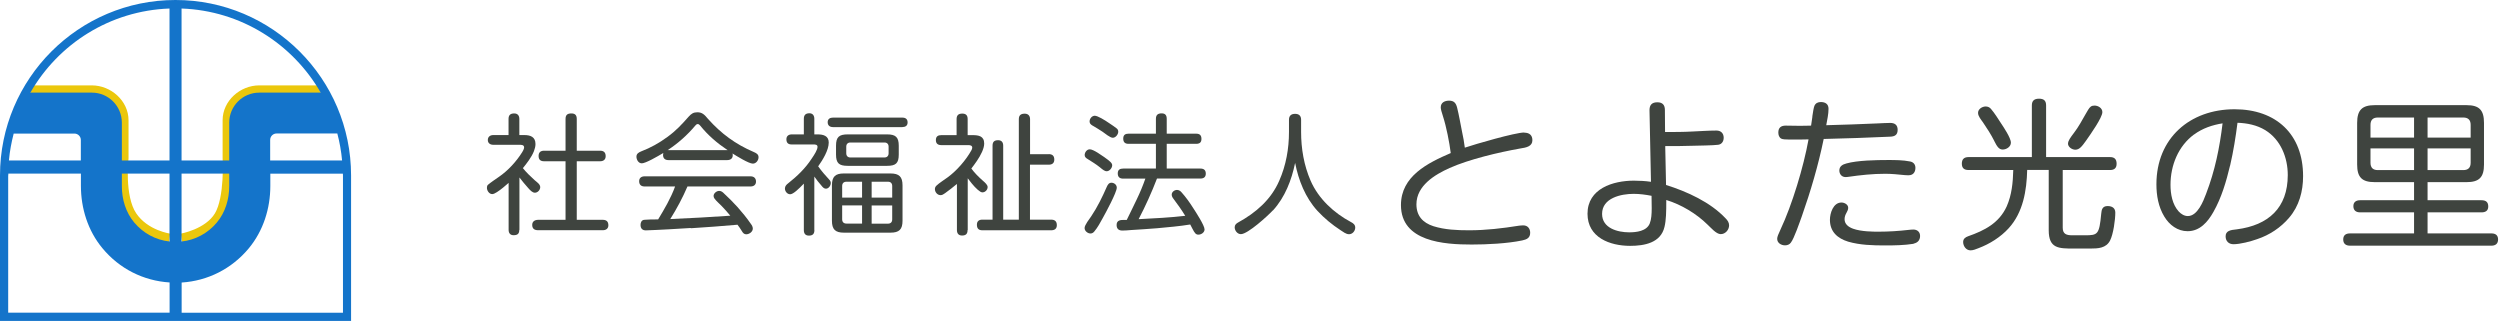
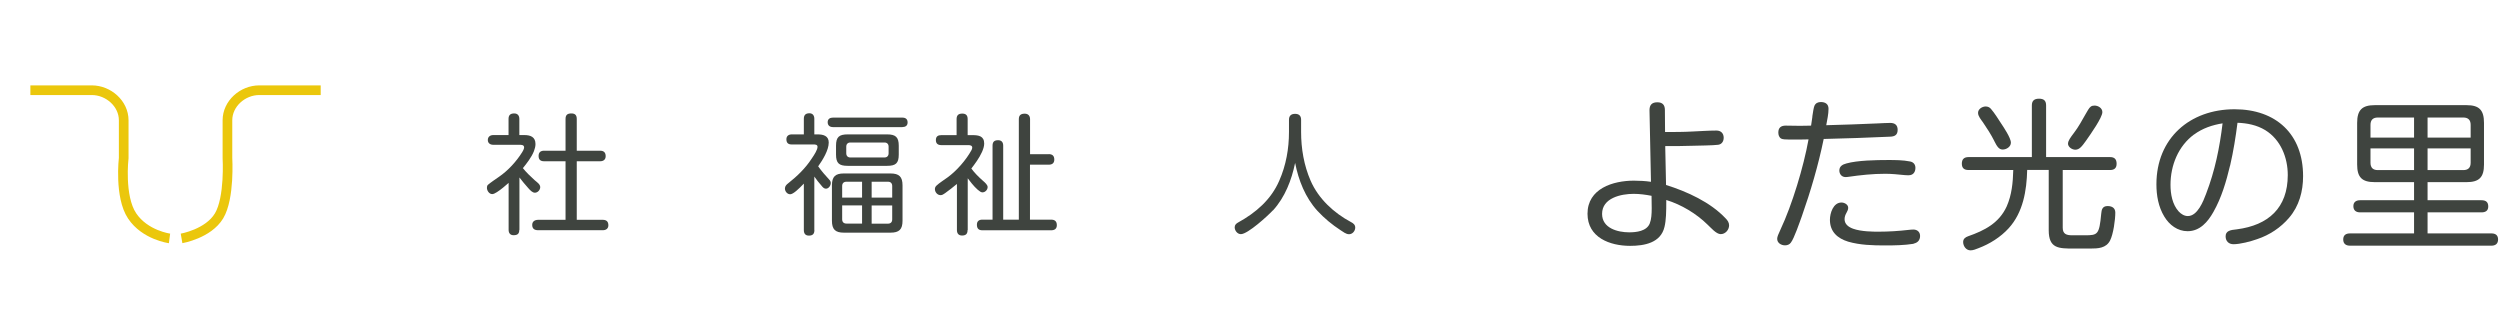
<svg xmlns="http://www.w3.org/2000/svg" width="388" height="50" viewBox="0 0 388 50" fill="none">
  <path d="M49.772 14H40.239C37.659 14 35.299 16.084 35.299 18.665V24.524C35.299 24.524 35.672 30.712 33.999 33.5C32.326 36.288 28.177 37 28.177 37M26.309 37C26.309 37 22.499 36.5 20.499 33.5C18.499 30.5 19.199 24.524 19.199 24.524V18.665C19.199 16.084 16.827 14 14.247 14H4.715" stroke="#EBC70C" stroke-width="1.5" />
-   <path d="M27.237 0C12.214 0 0 12.214 0 27.237V49.81H54.487V27.237C54.487 12.214 42.261 0 27.237 0ZM53.089 24.899H41.93V21.709C41.93 21.162 42.375 20.717 42.921 20.717H52.352C52.708 22.077 52.962 23.462 53.089 24.886V24.899ZM49.772 14.375H40.24C37.66 14.375 35.575 16.459 35.575 19.039V24.899H28.178V1.322C37.418 1.652 45.438 6.825 49.772 14.375ZM18.912 26.945H26.309V37.481C24.187 37.253 22.242 36.211 20.831 34.533C19.522 32.969 18.912 30.936 18.912 28.89V26.945ZM28.178 26.945H35.575V28.89C35.575 30.936 34.965 32.969 33.656 34.533C32.245 36.223 30.3 37.253 28.178 37.481V26.945ZM26.309 1.309V24.899H18.912V19.039C18.912 16.459 16.828 14.375 14.248 14.375H4.715C9.049 6.813 17.069 1.652 26.309 1.322V1.309ZM12.557 24.899H1.385C1.512 23.462 1.779 22.077 2.123 20.73H11.553C12.1 20.73 12.545 21.175 12.545 21.721V24.911L12.557 24.899ZM1.284 27.237C1.284 27.136 1.296 27.047 1.296 26.945H12.557V28.839C12.557 32.347 13.65 35.816 15.887 38.511C18.531 41.714 22.268 43.582 26.322 43.837V48.526H1.271V27.225L1.284 27.237ZM53.229 48.539H28.191V43.849C32.232 43.595 35.969 41.727 38.625 38.524C40.862 35.816 41.955 32.359 41.955 28.852V26.958H53.216C53.216 27.059 53.229 27.148 53.229 27.25V48.552V48.539Z" fill="#1474CA" />
-   <path d="M236.582 20.591C237.344 20.591 237.827 20.972 237.827 21.76C237.827 22.701 236.937 22.904 235.883 23.056C232.591 23.641 228.015 24.721 224.99 26.069C222.664 27.111 219.83 28.827 219.83 31.712C219.83 33.504 220.821 34.572 222.461 35.105C224.253 35.665 226.159 35.741 228.028 35.741C230.608 35.741 233.188 35.436 235.73 35.029C235.959 35.004 236.188 34.978 236.416 34.978C237.103 34.978 237.484 35.487 237.484 36.122C237.484 36.936 236.95 37.164 236.238 37.317C233.912 37.8 230.773 37.952 228.396 37.952C224.139 37.952 217.428 37.52 217.428 31.826C217.428 27.34 221.584 25.293 225.155 23.755C224.952 22.116 224.469 19.65 223.961 18.087C223.732 17.375 223.605 16.943 223.605 16.663C223.605 15.901 224.24 15.621 224.901 15.621C225.664 15.621 225.969 16.002 226.147 16.714C226.452 17.934 226.655 19.193 226.909 20.438C227.087 21.252 227.24 22.078 227.341 22.917C228.905 22.383 235.171 20.565 236.556 20.565L236.582 20.591Z" fill="#3F443F" />
  <path d="M258.582 28.712C261.823 29.729 265.446 31.368 267.822 33.898C268.102 34.177 268.356 34.533 268.356 34.965C268.356 35.677 267.772 36.338 267.06 36.338C266.348 36.338 265.522 35.321 265.014 34.864C263.272 33.148 260.934 31.75 258.608 31.038C258.608 32.906 258.582 34.177 258.328 35.219C257.744 37.698 255.214 38.156 252.99 38.156C249.851 38.156 246.381 36.859 246.381 33.173C246.381 29.271 250.334 28.038 253.575 28.038C254.464 28.038 255.367 28.089 256.231 28.216L256.002 17.095C256.002 16.256 256.409 15.875 257.222 15.875C258.036 15.875 258.392 16.307 258.392 17.07L258.417 20.489C259.815 20.489 261.226 20.489 262.624 20.412C263.87 20.362 265.153 20.26 266.399 20.26C267.085 20.26 267.517 20.692 267.517 21.378C267.517 21.912 267.238 22.395 266.653 22.471C265.865 22.573 263.59 22.599 262.65 22.624C261.251 22.675 259.841 22.675 258.443 22.675L258.57 28.699L258.582 28.712ZM253.549 30.085C251.579 30.085 248.643 30.72 248.643 33.199C248.643 35.423 251.071 36.058 252.85 36.058C253.969 36.058 255.557 35.88 256.04 34.686C256.295 34.05 256.345 33.186 256.345 32.334C256.345 31.648 256.32 30.962 256.32 30.39C255.405 30.212 254.477 30.085 253.537 30.085H253.549Z" fill="#3F443F" />
  <path d="M281.271 18.086C281.373 17.425 281.474 16.713 281.601 16.421C281.779 16.014 282.135 15.836 282.593 15.836C283.279 15.836 283.787 16.141 283.787 16.878C283.787 17.717 283.584 18.594 283.432 19.433C286.088 19.357 288.744 19.28 291.401 19.153C292.062 19.128 292.723 19.077 293.371 19.077C294.083 19.077 294.515 19.407 294.515 20.145C294.515 20.933 294.083 21.187 293.345 21.212C289.901 21.365 286.482 21.492 283.038 21.568C282.199 25.648 281.017 29.664 279.644 33.566C279.314 34.456 278.449 37.036 277.928 37.672C277.725 37.951 277.394 38.078 277.039 38.078C276.454 38.078 275.818 37.722 275.818 37.062C275.818 36.757 275.996 36.35 276.327 35.638C278.144 31.787 279.924 25.864 280.686 21.632C280.076 21.657 279.288 21.657 277.699 21.657C277.115 21.657 276.657 21.632 276.428 21.505C276.098 21.301 275.996 20.92 275.996 20.564C275.996 19.801 276.428 19.496 277.14 19.496C277.776 19.496 278.411 19.522 279.034 19.522C279.72 19.522 280.407 19.522 281.08 19.496C281.131 19.191 281.207 18.657 281.284 18.098L281.271 18.086ZM296.993 37.837C295.544 38.066 294.032 38.091 292.557 38.091C290.664 38.091 288.681 38.04 286.838 37.506C285.186 36.998 284.004 35.968 284.004 34.113C284.004 33.096 284.512 31.431 285.796 31.431C286.253 31.431 286.838 31.736 286.838 32.244C286.838 32.524 286.736 32.727 286.584 33.007C286.38 33.363 286.279 33.668 286.279 34.024C286.279 34.761 286.838 35.219 287.6 35.498C288.871 35.956 290.74 35.956 291.579 35.956C293.129 35.956 294.693 35.854 296.243 35.676C296.472 35.651 296.726 35.625 296.955 35.625C297.565 35.625 297.997 36.007 297.997 36.617C297.997 37.278 297.616 37.684 296.98 37.811L296.993 37.837ZM296.23 27.199C296.002 27.199 295.824 27.199 295.57 27.173C294.578 27.072 293.574 26.97 292.583 26.97C290.638 26.97 288.732 27.173 286.812 27.453C286.66 27.478 286.533 27.478 286.406 27.478C285.846 27.478 285.465 27.021 285.465 26.461C285.465 25.8 285.974 25.521 286.558 25.368C288.274 24.885 291.172 24.835 292.989 24.835C294.108 24.835 295.341 24.835 296.459 25.063C296.968 25.165 297.273 25.521 297.273 26.055C297.273 26.716 296.917 27.199 296.23 27.199Z" fill="#3F443F" />
  <path d="M320.135 35.347C320.135 36.339 320.745 36.517 321.61 36.517H323.58C325.575 36.517 325.804 36.415 326.109 33.174C326.16 32.513 326.312 31.979 327.1 31.979C327.787 31.979 328.295 32.284 328.295 32.996C328.295 34.114 327.99 36.339 327.482 37.33C326.871 38.525 325.613 38.575 324.418 38.575H321.838C319.512 38.575 317.962 38.575 317.962 35.741V26.374H314.619C314.543 29.59 313.984 32.958 311.759 35.411C310.488 36.809 308.798 37.864 307.044 38.525C306.663 38.677 306.231 38.855 305.824 38.855C305.137 38.855 304.68 38.194 304.68 37.559C304.68 37.076 305.01 36.822 305.443 36.669C307.997 35.779 310.26 34.623 311.442 32.03C312.23 30.238 312.408 28.331 312.458 26.387H305.519C304.832 26.387 304.477 26.082 304.477 25.395C304.477 24.709 304.832 24.379 305.519 24.379H315.344V16.359C315.344 15.621 315.725 15.316 316.462 15.316C317.199 15.316 317.555 15.621 317.555 16.359V24.379H327.482C328.168 24.379 328.498 24.709 328.498 25.421C328.498 26.082 328.142 26.387 327.482 26.387H320.135V35.347ZM309.497 21.849C309.014 20.883 308.379 19.905 307.756 18.99C307.476 18.583 306.993 18.049 306.993 17.515C306.993 16.931 307.629 16.524 308.188 16.524C308.493 16.524 308.798 16.651 309.001 16.905C309.586 17.591 310.069 18.38 310.59 19.18C310.793 19.485 311.149 20.019 311.454 20.553C311.785 21.137 312.09 21.748 312.09 22.142C312.09 22.777 311.403 23.209 310.819 23.209C310.234 23.209 309.929 22.726 309.497 21.862V21.849ZM320.961 22.281C320.961 21.849 321.317 21.366 321.902 20.591C322.588 19.701 323.147 18.646 323.643 17.782C323.821 17.477 323.948 17.248 324.075 17.045C324.355 16.587 324.584 16.384 325.067 16.384C325.626 16.384 326.287 16.765 326.287 17.401C326.287 18.24 324.469 20.82 323.732 21.862C323.147 22.675 322.741 23.235 322.093 23.235C321.584 23.235 320.949 22.828 320.949 22.269L320.961 22.281Z" fill="#3F443F" />
  <path d="M346.102 25.701C345.517 28.154 344.78 30.684 343.522 32.895C342.658 34.433 341.425 35.882 339.518 35.882C337.955 35.882 336.684 34.916 335.896 33.607C334.981 32.094 334.676 30.341 334.676 28.599C334.676 21.456 339.861 16.957 346.801 16.957C353.232 16.957 357.439 20.808 357.439 27.341C357.439 29.692 356.829 31.98 355.266 33.798C353.969 35.323 352.228 36.48 350.309 37.115C349.318 37.471 347.678 37.903 346.636 37.903C345.899 37.903 345.416 37.42 345.416 36.683C345.416 35.844 346.102 35.691 347.17 35.59C352.05 34.954 355.062 32.273 355.062 27.163C355.062 24.456 353.969 21.672 351.567 20.198C350.271 19.41 348.758 19.105 347.259 19.054C346.979 21.278 346.623 23.49 346.115 25.689L346.102 25.701ZM340.51 20.872C338.057 22.689 336.862 25.676 336.862 28.688C336.862 30.112 337.142 31.726 338.133 32.819C338.514 33.226 338.997 33.531 339.556 33.531C341.056 33.531 341.959 31.23 342.391 30.061C343.763 26.489 344.488 22.918 344.945 19.143C343.357 19.397 341.831 19.906 340.51 20.884V20.872Z" fill="#3F443F" />
  <path d="M376.759 31.076H385.135C385.796 31.076 386.177 31.356 386.177 32.042C386.177 32.729 385.72 32.958 385.135 32.958H376.759V36.224H386.66C387.27 36.224 387.702 36.478 387.702 37.165C387.702 37.851 387.27 38.13 386.66 38.13H364.736C364.1 38.13 363.668 37.851 363.668 37.165C363.668 36.478 364.1 36.224 364.736 36.224H374.662V32.958H366.286C365.651 32.958 365.244 32.653 365.244 31.992C365.244 31.331 365.702 31.076 366.286 31.076H374.662V28.268H368.561C366.566 28.268 365.829 27.505 365.829 25.535V19.078C365.829 17.083 366.591 16.32 368.561 16.32H382.809C384.779 16.32 385.516 17.083 385.516 19.078V25.535C385.516 27.505 384.779 28.268 382.809 28.268H376.759V31.076ZM374.662 21.353V18.239H369.044C368.282 18.239 367.9 18.621 367.9 19.383V21.353H374.662ZM367.9 25.255C367.9 26.018 368.282 26.399 369.044 26.399H374.662V23.031H367.9V25.255ZM383.445 19.383C383.445 18.621 383.063 18.239 382.301 18.239H376.759V21.353H383.445V19.383ZM376.759 23.031V26.399H382.301C383.063 26.399 383.445 26.018 383.445 25.255V23.031H376.759Z" fill="#3F443F" />
  <path d="M80.591 35.679C80.591 36.289 80.311 36.505 79.701 36.505C79.18 36.505 78.938 36.162 78.938 35.679V28.384C78.468 28.803 77.731 29.438 77.121 29.82C76.841 29.998 76.574 30.125 76.397 30.125C75.913 30.125 75.57 29.578 75.57 29.159C75.57 28.994 75.596 28.79 75.736 28.676C76.079 28.371 77.032 27.723 77.439 27.443C78.85 26.477 80.146 25.053 81.036 23.63C81.302 23.21 81.341 22.982 81.341 22.88C81.341 22.473 80.921 22.473 80.629 22.473H76.562C76.091 22.473 75.71 22.232 75.71 21.724C75.71 21.215 76.091 20.961 76.562 20.961H78.926V18.457C78.926 17.847 79.231 17.605 79.815 17.605C80.337 17.605 80.603 17.949 80.603 18.457V20.961H81.366C82.319 20.961 83.107 21.241 83.107 22.359C83.107 22.728 83.006 23.083 82.866 23.465C82.484 24.431 81.709 25.409 81.15 26.096C81.709 26.782 82.345 27.392 82.993 27.977C83.311 28.256 83.844 28.587 83.844 29.044C83.844 29.464 83.463 29.909 83.018 29.909C82.637 29.909 82.294 29.54 81.989 29.197C81.506 28.65 81.036 28.104 80.616 27.545V35.692L80.591 35.679ZM93.135 23.389C93.695 23.389 94 23.655 94 24.24C94 24.787 93.631 25.028 93.135 25.028H89.513V34.116H93.555C94.114 34.116 94.419 34.383 94.419 34.967C94.419 35.488 94.038 35.73 93.555 35.73H83.527C82.968 35.73 82.599 35.514 82.599 34.904C82.599 34.357 83.018 34.116 83.527 34.116H87.772V25.028H84.442C83.87 25.028 83.59 24.761 83.59 24.202C83.59 23.643 83.908 23.389 84.442 23.389H87.772V18.457C87.772 17.809 88.09 17.605 88.687 17.605C89.284 17.605 89.513 17.91 89.513 18.457V23.389H93.135Z" fill="#3F443F" />
-   <path d="M99.589 25.344C99.08 25.344 98.775 24.772 98.775 24.315C98.775 23.857 99.119 23.654 99.525 23.488C100.961 22.942 102.309 22.192 103.567 21.264C104.94 20.273 105.804 19.32 106.897 18.087C107.304 17.642 107.621 17.426 108.232 17.426C108.956 17.426 109.325 17.769 109.884 18.455C111.93 20.743 114.142 22.37 116.976 23.59C117.357 23.755 117.726 23.933 117.726 24.404C117.726 24.874 117.357 25.395 116.836 25.395C116.213 25.395 114.294 24.2 113.684 23.819C113.71 23.895 113.722 23.997 113.722 24.099C113.722 24.607 113.354 24.848 112.871 24.848H103.732C103.224 24.848 102.906 24.581 102.906 24.06C102.906 23.933 102.932 23.844 102.944 23.743C102.029 24.289 100.199 25.357 99.563 25.357L99.589 25.344ZM107.202 35.385C106.071 35.461 104.94 35.525 103.809 35.588C102.982 35.626 100.758 35.754 100.237 35.754C99.716 35.754 99.411 35.474 99.411 34.902C99.411 34.521 99.576 34.152 99.983 34.114C100.504 34.076 101.089 34.05 102.144 34.05C103.135 32.411 104.126 30.733 104.774 28.941H100.046C99.5 28.941 99.195 28.661 99.195 28.115C99.195 27.606 99.563 27.365 100.046 27.365H116.48C116.989 27.365 117.332 27.645 117.332 28.178C117.332 28.712 116.951 28.941 116.48 28.941H106.694C105.944 30.695 105.041 32.373 104.025 33.999C107.139 33.86 110.252 33.694 113.341 33.478C112.922 32.97 112.489 32.474 112.032 32.004C111.689 31.636 111.142 31.191 110.875 30.797C110.799 30.669 110.748 30.555 110.748 30.415C110.748 29.996 111.218 29.627 111.612 29.627C111.93 29.627 112.159 29.805 112.375 30.034C113.099 30.695 113.786 31.394 114.459 32.131C115.184 32.957 115.896 33.809 116.518 34.724C116.684 34.94 116.836 35.194 116.836 35.474C116.836 35.982 116.277 36.364 115.807 36.364C115.489 36.364 115.298 36.148 115.146 35.881C114.942 35.537 114.701 35.194 114.459 34.877C112.032 35.08 109.63 35.283 107.202 35.423V35.385ZM103.745 23.298H112.922C111.32 22.23 109.909 21.035 108.638 19.459C108.511 19.32 108.435 19.256 108.27 19.256C108.13 19.256 108.003 19.383 107.927 19.472C106.668 20.972 105.219 22.256 103.605 23.311L103.745 23.285V23.298Z" fill="#3F443F" />
  <path d="M126.396 35.715C126.396 36.3 126.129 36.567 125.544 36.567C124.998 36.567 124.756 36.249 124.756 35.715V28.496C123.943 29.348 123.104 30.148 122.634 30.148C122.163 30.148 121.82 29.678 121.82 29.259C121.82 28.89 122.062 28.648 122.329 28.445C123.727 27.339 124.998 26.119 125.964 24.632C126.434 23.946 126.879 23.234 126.879 22.789C126.879 22.421 126.497 22.421 126.23 22.421H122.875C122.329 22.421 122.049 22.179 122.049 21.607C122.049 21.099 122.417 20.857 122.875 20.857H124.756V18.43C124.756 17.858 125.036 17.578 125.62 17.578C126.141 17.578 126.383 17.947 126.383 18.43V20.857H126.904C127.756 20.857 128.62 21.073 128.62 22.116C128.62 23.323 127.667 24.848 126.98 25.814C127.489 26.526 128.048 27.187 128.658 27.835C128.823 28 128.938 28.178 128.938 28.394C128.938 28.801 128.62 29.284 128.175 29.284C127.895 29.284 127.667 29.043 127.514 28.839C127.107 28.369 126.726 27.911 126.383 27.403V35.69L126.396 35.715ZM129.281 19.726C128.798 19.726 128.455 19.485 128.455 18.963C128.455 18.442 128.836 18.252 129.281 18.252H140.033C140.542 18.252 140.86 18.48 140.86 19.002C140.86 19.523 140.516 19.713 140.033 19.726H129.281ZM140.072 34.254C140.072 35.614 139.55 36.109 138.191 36.109H130.971C129.637 36.109 129.116 35.601 129.116 34.254V28.776C129.116 27.416 129.637 26.92 130.971 26.92H138.191C139.55 26.92 140.072 27.428 140.072 28.776V34.254ZM139.487 23.984C139.487 25.344 139.017 25.738 137.682 25.738H131.556C130.221 25.738 129.751 25.331 129.751 23.984V22.611C129.751 21.277 130.221 20.857 131.556 20.857H137.682C138.991 20.857 139.487 21.277 139.487 22.611V23.984ZM133.793 30.669V28.204H131.365C130.946 28.204 130.704 28.445 130.704 28.864V30.669H133.793ZM133.793 31.877H130.704V34.038C130.704 34.457 130.946 34.698 131.365 34.698H133.793V31.864V31.877ZM131.988 22.116C131.581 22.116 131.34 22.357 131.34 22.764V23.781C131.34 24.2 131.581 24.442 131.988 24.442H137.263C137.669 24.442 137.911 24.2 137.911 23.781V22.764C137.911 22.357 137.669 22.116 137.263 22.116H131.988ZM138.47 28.864C138.47 28.445 138.229 28.204 137.822 28.204H135.28V30.669H138.47V28.864ZM135.28 31.877V34.711H137.822C138.229 34.711 138.47 34.47 138.47 34.05V31.89H135.28V31.877Z" fill="#3F443F" />
  <path d="M150.167 35.702C150.167 36.312 149.887 36.554 149.303 36.554C148.756 36.554 148.515 36.211 148.515 35.702V28.547C147.93 29.055 147.307 29.513 146.672 29.983C146.443 30.148 146.227 30.288 145.985 30.288C145.477 30.288 145.096 29.818 145.096 29.335C145.096 29.131 145.197 28.928 145.363 28.788C145.744 28.42 146.595 27.873 147.066 27.53C148.477 26.5 149.913 24.861 150.764 23.323C150.841 23.183 150.891 23.043 150.891 22.904C150.891 22.56 150.523 22.522 150.269 22.522H146.1C145.579 22.522 145.248 22.306 145.248 21.734C145.248 21.162 145.591 20.972 146.1 20.972H148.464V18.48C148.464 17.87 148.769 17.629 149.354 17.629C149.938 17.629 150.18 17.934 150.18 18.48V20.972H150.93C151.883 20.972 152.747 21.111 152.747 22.281C152.747 22.688 152.607 23.132 152.404 23.59C151.984 24.543 151.247 25.509 150.752 26.157C151.26 26.844 151.845 27.428 152.531 28.038C152.9 28.356 153.281 28.699 153.281 29.03C153.281 29.449 152.912 29.856 152.467 29.856C152.264 29.856 152.023 29.691 151.743 29.449C151.133 28.928 150.447 28.013 150.192 27.67V35.69L150.167 35.702ZM162.762 23.92C163.347 23.92 163.627 24.2 163.627 24.772C163.627 25.293 163.322 25.56 162.762 25.56H159.852V34.088H163.131C163.716 34.088 164.021 34.355 164.021 34.953C164.021 35.525 163.652 35.74 163.131 35.74H152.467C151.883 35.74 151.616 35.461 151.616 34.876C151.616 34.33 151.934 34.088 152.467 34.088H154.043V22.611C154.043 22.001 154.323 21.76 154.908 21.76C155.429 21.76 155.696 22.065 155.696 22.611V34.088H158.123V18.493C158.123 17.883 158.441 17.642 159.038 17.642C159.585 17.642 159.865 17.985 159.865 18.493V23.933H162.775L162.762 23.92Z" fill="#3F443F" />
-   <path d="M173.323 29.134C173.323 29.846 171.582 33.074 171.137 33.862C170.768 34.549 170.349 35.311 169.841 35.921C169.701 36.099 169.497 36.239 169.256 36.239C168.811 36.239 168.328 35.858 168.328 35.388C168.328 34.917 169.078 33.989 169.358 33.57C170.324 32.134 171.099 30.532 171.785 28.969C171.925 28.664 172.103 28.359 172.497 28.359C172.916 28.359 173.323 28.677 173.323 29.122V29.134ZM169.142 23.173C169.421 23.173 169.891 23.415 170.349 23.695C170.73 23.936 171.112 24.203 171.378 24.381C172.306 25.042 172.611 25.309 172.611 25.652C172.611 26.071 172.205 26.58 171.747 26.58C171.48 26.58 171.188 26.376 170.692 25.957C170.108 25.487 169.459 25.093 168.811 24.686C168.57 24.546 168.341 24.381 168.341 24.063C168.341 23.644 168.684 23.173 169.129 23.173H169.142ZM169.904 17.962C170.349 17.962 171.442 18.623 172.154 19.119C172.535 19.386 172.904 19.602 173.31 19.932C173.476 20.059 173.552 20.237 173.552 20.453C173.552 20.835 173.171 21.381 172.7 21.381C172.294 21.381 171.467 20.695 171.124 20.453C170.616 20.11 170.095 19.805 169.574 19.5C169.307 19.335 169.103 19.183 169.103 18.852C169.103 18.407 169.472 17.962 169.917 17.962H169.904ZM179.538 35.426C178.204 35.527 176.856 35.629 175.497 35.705C175.077 35.743 174.632 35.782 174.187 35.782C173.615 35.782 173.298 35.502 173.298 34.917C173.298 34.167 173.908 34.129 174.467 34.129H174.874C175.382 33.062 175.929 32.007 176.424 30.939C176.933 29.884 177.378 28.817 177.759 27.724H174.327C173.781 27.724 173.476 27.482 173.476 26.91C173.476 26.338 173.819 26.16 174.327 26.16H179.398V22.322H175.153C174.607 22.322 174.327 22.08 174.327 21.508C174.327 20.936 174.645 20.746 175.153 20.746H179.398V18.445C179.398 17.835 179.703 17.594 180.288 17.594C180.873 17.594 181.076 17.912 181.076 18.445V20.746H185.639C186.186 20.746 186.465 20.987 186.465 21.559C186.465 22.131 186.147 22.322 185.639 22.322H181.076V26.16H186.287C186.834 26.16 187.139 26.389 187.139 26.948C187.139 27.508 186.796 27.711 186.287 27.711H179.564C178.738 29.859 177.784 31.969 176.717 34.015C179.144 33.888 181.546 33.773 183.949 33.494C183.377 32.566 182.754 31.689 182.093 30.812C181.953 30.634 181.851 30.431 181.851 30.202C181.851 29.795 182.271 29.477 182.665 29.477C182.945 29.477 183.173 29.617 183.351 29.821C184.038 30.583 184.648 31.435 185.207 32.325C185.588 32.909 186.948 34.994 186.948 35.604C186.948 36.074 186.44 36.417 185.995 36.417C185.588 36.417 185.423 36.176 185.067 35.502C184.94 35.286 184.851 35.057 184.724 34.841C183.021 35.121 181.292 35.261 179.551 35.426H179.538Z" fill="#3F443F" />
  <path d="M197.559 32.64C196.796 33.466 193.657 36.339 192.589 36.339C192.042 36.339 191.623 35.792 191.623 35.271C191.623 34.903 191.865 34.687 192.17 34.521C194.915 33.009 197.266 30.988 198.537 28.052C199.592 25.663 200.05 23.082 200.05 20.477V18.583C200.05 17.96 200.393 17.668 201.003 17.668C201.613 17.668 201.931 17.986 201.931 18.583V20.477C201.931 23.07 202.376 25.675 203.405 28.039C204.613 30.823 207.002 33.047 209.684 34.471C210.027 34.648 210.332 34.877 210.332 35.322C210.332 35.843 209.913 36.352 209.366 36.352C208.896 36.352 208.438 35.97 208.057 35.729C206.748 34.877 205.528 33.873 204.46 32.717C202.579 30.657 201.524 27.963 201.003 25.281C200.456 27.95 199.427 30.619 197.571 32.653L197.559 32.64Z" fill="#3F443F" />
</svg>